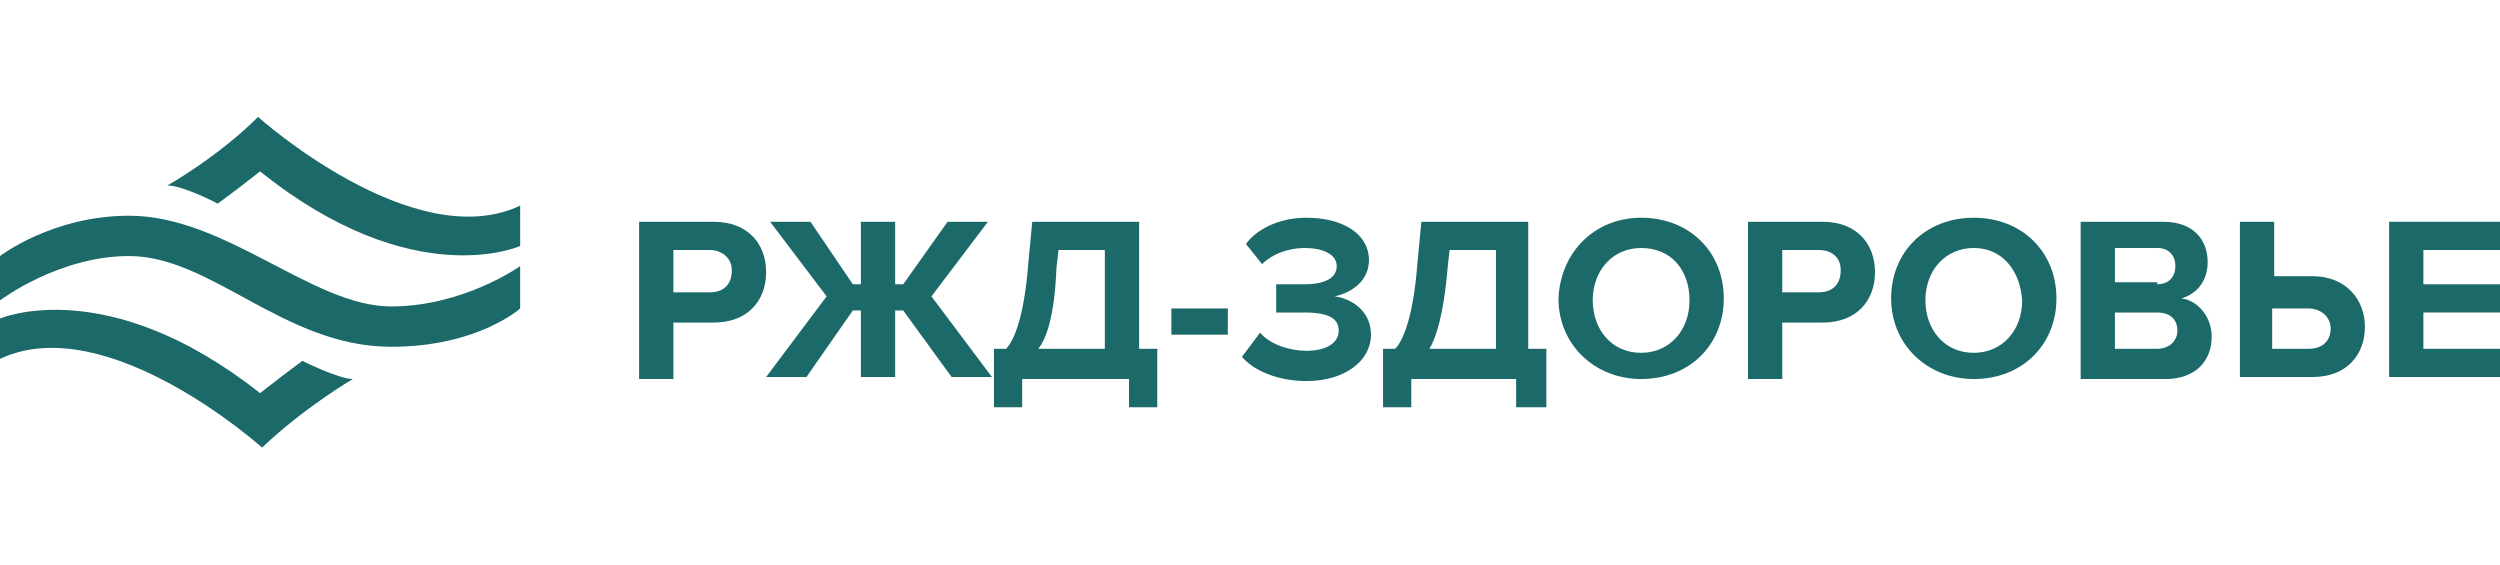
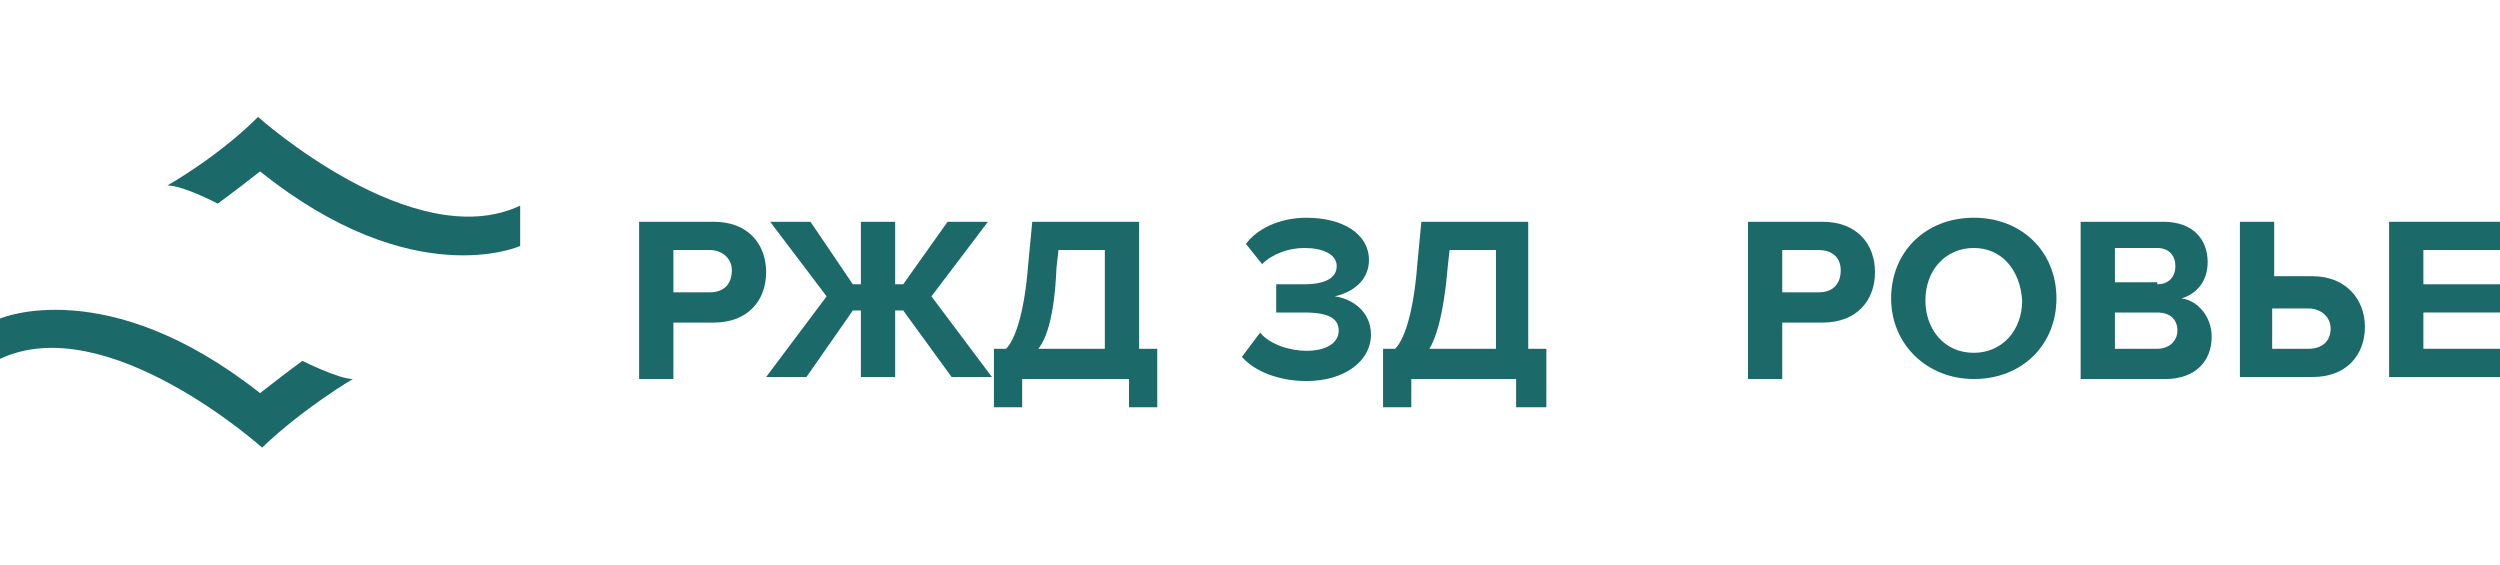
<svg xmlns="http://www.w3.org/2000/svg" xmlns:ns1="http://www.inkscape.org/namespaces/inkscape" xmlns:ns2="http://sodipodi.sourceforge.net/DTD/sodipodi-0.dtd" width="124" height="28" viewBox="0 0 124 28" version="1.1" id="svg2438" ns1:version="1.2.2 (732a01da63, 2022-12-09)" ns2:docname="azimut-healthsvg_green-1.svg">
  <ns2:namedview id="namedview2440" pagecolor="#ffffff" bordercolor="#666666" borderopacity="1.0" ns1:showpageshadow="2" ns1:pageopacity="0.0" ns1:pagecheckerboard="0" ns1:deskcolor="#d1d1d1" ns1:document-units="mm" showgrid="false" ns1:zoom="6.7277216" ns1:cx="48.530545" ns1:cy="18.282564" ns1:window-width="1920" ns1:window-height="1129" ns1:window-x="-8" ns1:window-y="-8" ns1:window-maximized="1" ns1:current-layer="layer1" />
  <defs id="defs2435" />
  <g ns1:label="Слой 1" ns1:groupmode="layer" id="layer1">
    <g id="g1197" transform="translate(0,5.8)">
-       <path class="st1" d="m 0,6.9 c 0,0 2.6,-2 6.4,-2 4.8,0 9.1,4.5 13,4.5 3.6,0 6.4,-2 6.4,-2 v 2.1 c 0,0 -2.1,1.9 -6.4,1.9 -5.3,0 -8.9,-4.5 -13,-4.5 C 2.9,6.9 0,9.1 0,9.1 Z" id="path1165" style="fill:#1b6968" />
      <path class="st1" d="m 15,12.1 c 0,0 -0.7,0.5 -2.1,1.6 C 5.3,7.7 0,10 0,10 v 2 C 5.3,9.5 13,16.4 13,16.4 15.1,14.4 17.5,13 17.5,13 16.8,13 15,12.1 15,12.1" id="path1167" style="fill:#1b6968" />
      <path class="st1" d="m 10.8,4.3 c 0,0 0.7,-0.5 2.1,-1.6 7.6,6.1 12.9,3.7 12.9,3.7 v -2 C 20.5,6.9 12.8,0 12.8,0 c -2,2 -4.5,3.4 -4.5,3.4 0.8,0 2.5,0.9 2.5,0.9" id="path1169" style="fill:#1b6968" />
      <g id="g1195">
        <path class="st1" d="m 31.8,5.2 h 3.6 c 1.7,0 2.6,1.1 2.6,2.5 0,1.4 -0.9,2.5 -2.6,2.5 h -2 V 13 H 31.7 V 5.2 Z m 3.4,1.4 h -1.8 v 2.1 h 1.8 c 0.7,0 1.1,-0.4 1.1,-1.1 0,-0.6 -0.5,-1 -1.1,-1 z" id="path1171" style="fill:#1b6968" />
        <path class="st1" d="m 44.8,9.6 h -0.4 v 3.3 H 42.7 V 9.6 H 42.3 L 40,12.9 h -2 l 3,-4 -2.8,-3.7 h 2 l 2.1,3.1 h 0.4 V 5.2 h 1.7 v 3.1 h 0.4 L 47,5.2 h 2 l -2.8,3.7 3,4 h -2 z" id="path1173" style="fill:#1b6968" />
        <path class="st1" d="M 49.9,11.5 C 50.3,11.1 50.8,9.9 51,7.3 l 0.2,-2.1 h 5.3 v 6.3 h 0.9 v 2.9 H 56 V 13 h -5.3 v 1.4 h -1.4 v -2.9 z m 1.6,0 h 3.3 V 6.6 h -2.3 l -0.1,0.9 c -0.1,2.4 -0.5,3.5 -0.9,4 z" id="path1175" style="fill:#1b6968" />
-         <path class="st1" d="m 58.1,9.5 h 2.8 v 1.3 h -2.8 z" id="path1177" style="fill:#1b6968" />
        <path class="st1" d="m 62.5,10.7 c 0.5,0.6 1.5,0.9 2.3,0.9 1,0 1.6,-0.4 1.6,-1 0,-0.6 -0.5,-0.9 -1.7,-0.9 H 63.3 V 8.3 h 1.4 c 1,0 1.6,-0.3 1.6,-0.9 0,-0.6 -0.7,-0.9 -1.6,-0.9 -0.8,0 -1.6,0.3 -2.1,0.8 l -0.8,-1 c 0.5,-0.7 1.6,-1.3 3,-1.3 1.8,0 3.1,0.8 3.1,2.1 0,1 -0.8,1.6 -1.7,1.8 0.8,0.1 1.8,0.7 1.8,1.9 0,1.3 -1.3,2.3 -3.2,2.3 -1.4,0 -2.6,-0.5 -3.2,-1.2 z" id="path1179" style="fill:#1b6968" />
        <path class="st1" d="m 69.2,11.5 c 0.4,-0.4 0.9,-1.6 1.1,-4.2 l 0.2,-2.1 h 5.3 v 6.3 h 0.9 v 2.9 H 75.2 V 13 H 70 v 1.4 h -1.4 v -2.9 z m 1.7,0 h 3.3 V 6.6 h -2.3 l -0.1,0.9 c -0.2,2.4 -0.6,3.5 -0.9,4 z" id="path1181" style="fill:#1b6968" />
-         <path class="st1" d="m 81.4,5 c 2.4,0 4.1,1.7 4.1,4 0,2.3 -1.7,4 -4.1,4 -2.3,0 -4.1,-1.7 -4.1,-4 0.1,-2.3 1.8,-4 4.1,-4 z m 0,1.5 C 80,6.5 79,7.6 79,9.1 c 0,1.4 0.9,2.6 2.4,2.6 1.4,0 2.4,-1.1 2.4,-2.6 0,-1.5 -0.9,-2.6 -2.4,-2.6 z" id="path1183" style="fill:#1b6968" />
        <path class="st1" d="m 86.8,5.2 h 3.6 c 1.7,0 2.6,1.1 2.6,2.5 0,1.4 -0.9,2.5 -2.6,2.5 h -2 V 13 H 86.7 V 5.2 Z m 3.4,1.4 h -1.8 v 2.1 h 1.8 c 0.7,0 1.1,-0.4 1.1,-1.1 0,-0.6 -0.4,-1 -1.1,-1 z" id="path1185" style="fill:#1b6968" />
-         <path class="st1" d="m 97.9,5 c 2.4,0 4.1,1.7 4.1,4 0,2.3 -1.7,4 -4.1,4 -2.3,0 -4.1,-1.7 -4.1,-4 0,-2.3 1.7,-4 4.1,-4 z m 0,1.5 c -1.4,0 -2.4,1.1 -2.4,2.6 0,1.4 0.9,2.6 2.4,2.6 1.4,0 2.4,-1.1 2.4,-2.6 -0.1,-1.5 -1,-2.6 -2.4,-2.6 z" id="path1187" style="fill:#1b6968" />
+         <path class="st1" d="m 97.9,5 c 2.4,0 4.1,1.7 4.1,4 0,2.3 -1.7,4 -4.1,4 -2.3,0 -4.1,-1.7 -4.1,-4 0,-2.3 1.7,-4 4.1,-4 m 0,1.5 c -1.4,0 -2.4,1.1 -2.4,2.6 0,1.4 0.9,2.6 2.4,2.6 1.4,0 2.4,-1.1 2.4,-2.6 -0.1,-1.5 -1,-2.6 -2.4,-2.6 z" id="path1187" style="fill:#1b6968" />
        <path class="st1" d="m 103.2,5.2 h 4.1 c 1.5,0 2.2,0.9 2.2,2 0,1 -0.6,1.6 -1.3,1.8 0.8,0.1 1.5,0.9 1.5,1.9 0,1.2 -0.8,2.1 -2.3,2.1 h -4.2 z m 3.8,3.1 c 0.6,0 0.9,-0.4 0.9,-0.9 0,-0.5 -0.3,-0.9 -0.9,-0.9 h -2.1 v 1.7 h 2.1 z m 0,3.2 c 0.6,0 1,-0.4 1,-0.9 0,-0.5 -0.3,-0.9 -1,-0.9 h -2.1 v 1.8 z" id="path1189" style="fill:#1b6968" />
        <path class="st1" d="m 112.7,7.9 h 2 c 1.7,0 2.6,1.2 2.6,2.5 0,1.4 -0.9,2.5 -2.6,2.5 h -3.6 V 5.2 h 1.7 v 2.7 z m 0,3.6 h 1.8 c 0.7,0 1.1,-0.4 1.1,-1 0,-0.6 -0.5,-1 -1.1,-1 h -1.8 z" id="path1191" style="fill:#1b6968" />
        <path class="st1" d="m 118.5,5.2 h 5.5 v 1.4 h -3.8 v 1.7 h 3.8 v 1.4 h -3.8 v 1.8 h 3.8 v 1.4 h -5.5 z" id="path1193" style="fill:#1b6968" />
      </g>
    </g>
  </g>
</svg>